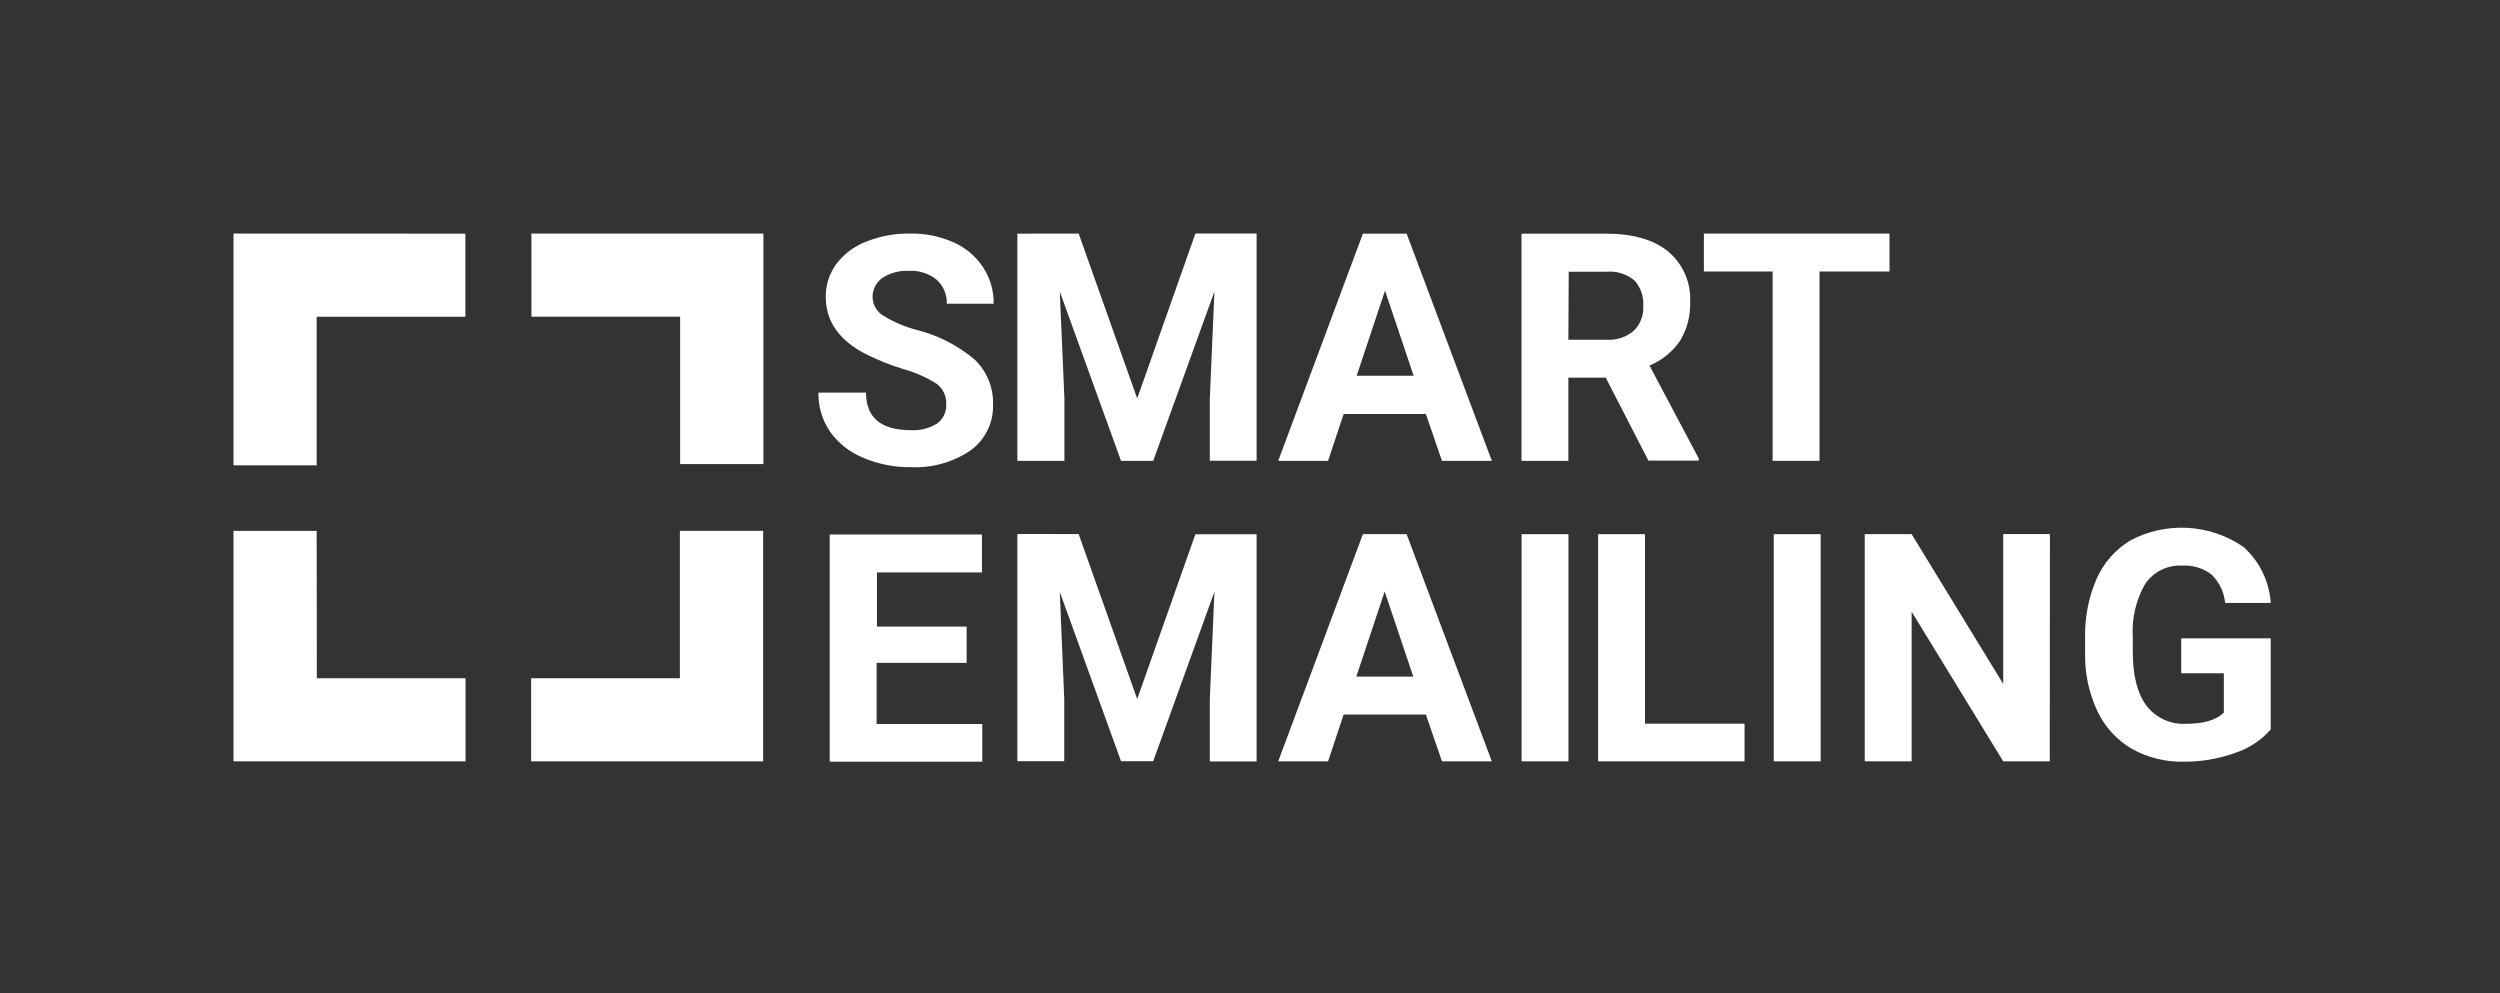
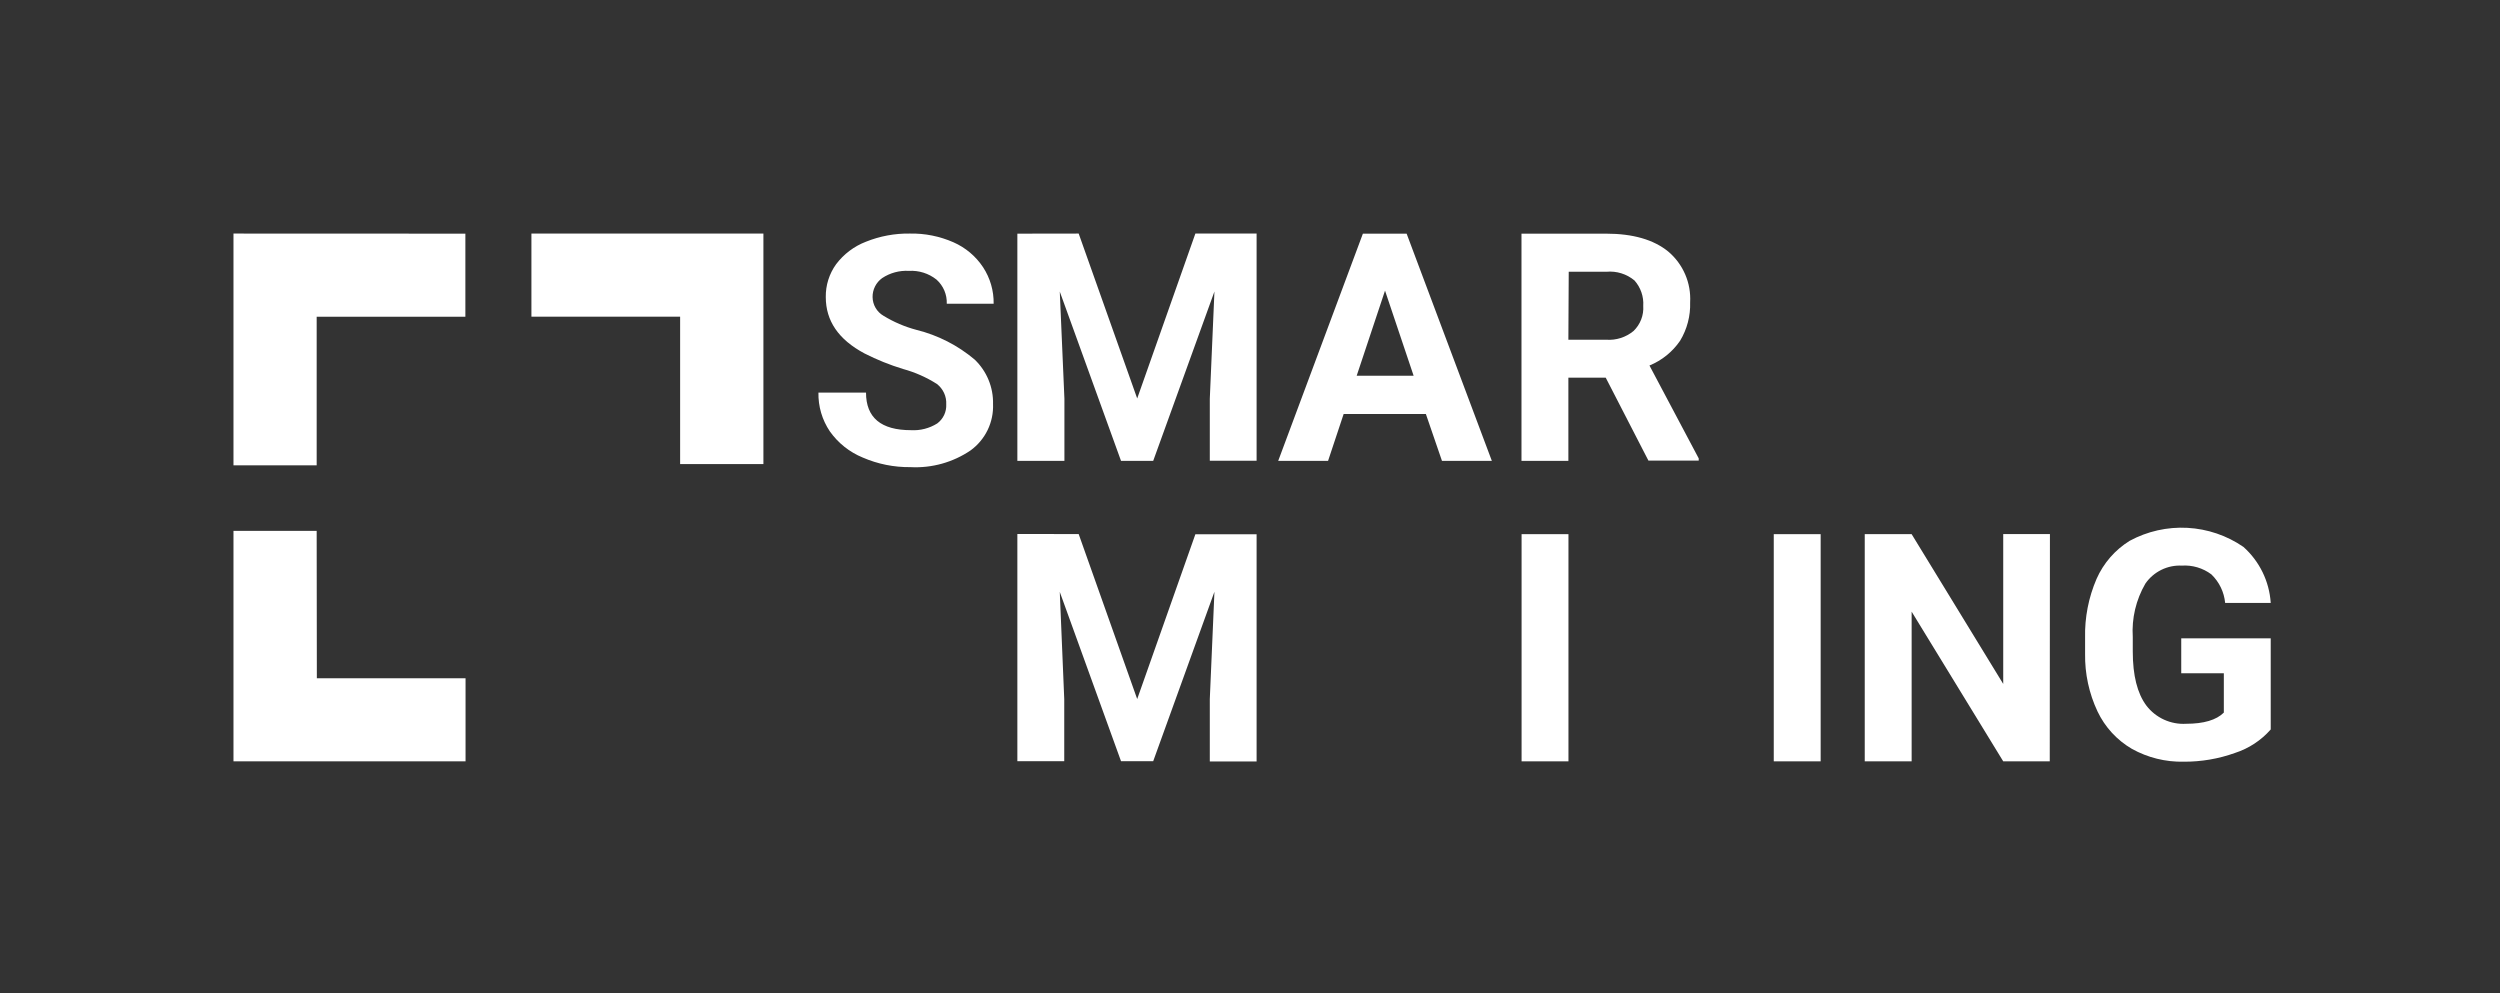
<svg xmlns="http://www.w3.org/2000/svg" width="214" height="85" viewBox="0 0 214 85" fill="none">
  <rect x="0" y="0" width="214" height="85" fill="#333333" stroke="none" />
  <path d="M80.998 34.609C81.015 34.275 80.952 33.942 80.812 33.639C80.672 33.335 80.461 33.07 80.197 32.866C79.302 32.298 78.328 31.867 77.306 31.587C76.169 31.24 75.064 30.795 74.004 30.256C71.758 29.059 70.687 27.451 70.687 25.431C70.671 24.423 70.981 23.437 71.57 22.619C72.226 21.748 73.113 21.079 74.131 20.689C75.321 20.211 76.593 19.974 77.875 19.993C79.163 19.966 80.441 20.222 81.619 20.741C82.65 21.195 83.528 21.935 84.15 22.873C84.759 23.801 85.075 24.89 85.056 26H81.043C81.058 25.612 80.987 25.227 80.836 24.87C80.684 24.513 80.456 24.194 80.167 23.935C79.498 23.402 78.655 23.136 77.8 23.187C76.99 23.14 76.185 23.358 75.509 23.808C75.252 23.993 75.044 24.237 74.902 24.52C74.76 24.802 74.688 25.115 74.693 25.431C74.697 25.756 74.785 26.074 74.949 26.355C75.113 26.636 75.348 26.869 75.629 27.032C76.504 27.567 77.453 27.973 78.444 28.236C80.284 28.691 81.993 29.564 83.439 30.787C83.949 31.277 84.352 31.868 84.621 32.522C84.891 33.176 85.021 33.879 85.004 34.586C85.035 35.354 84.876 36.117 84.542 36.808C84.207 37.499 83.708 38.098 83.087 38.551C81.573 39.58 79.763 40.084 77.935 39.987C76.529 40.004 75.136 39.724 73.847 39.164C72.714 38.699 71.737 37.92 71.031 36.92C70.374 35.942 70.034 34.785 70.058 33.607H74.131C74.131 35.751 75.414 36.823 77.98 36.823C78.771 36.869 79.556 36.667 80.227 36.247C80.48 36.059 80.684 35.81 80.818 35.525C80.953 35.239 81.014 34.924 80.998 34.609Z" fill="white" />
  <path d="M92.335 19.993L97.344 34.108L102.324 19.993H107.565V39.441H103.559V34.13L103.956 24.953L98.715 39.448H95.959L90.717 24.96L91.114 34.13V39.448H87.086V20.001L92.335 19.993Z" fill="white" />
  <path d="M122.055 35.439H115.016L113.683 39.448H109.415L116.663 20.001H120.407L127.701 39.448H123.432L122.055 35.439ZM116.132 32.163H121.006L118.558 24.878L116.132 32.163Z" fill="white" />
  <path d="M137.45 32.328H134.253V39.448H130.239V20.001H137.48C139.776 20.001 141.551 20.512 142.804 21.534C143.431 22.064 143.927 22.733 144.252 23.487C144.577 24.241 144.722 25.06 144.676 25.88C144.714 27.037 144.415 28.18 143.815 29.171C143.167 30.117 142.256 30.853 141.194 31.288L145.41 39.239V39.426H141.104L137.45 32.328ZM134.253 29.081H137.495C138.341 29.142 139.178 28.874 139.831 28.333C140.118 28.056 140.342 27.72 140.485 27.348C140.629 26.976 140.689 26.577 140.662 26.179C140.687 25.786 140.633 25.392 140.504 25.02C140.376 24.648 140.175 24.305 139.914 24.01C139.582 23.733 139.199 23.524 138.787 23.396C138.374 23.267 137.94 23.222 137.51 23.262H134.283L134.253 29.081Z" fill="white" />
-   <path d="M161.741 23.24H155.751V39.448H151.737V23.24H145.852V19.993H161.741V23.24Z" fill="white" />
-   <path d="M82.743 56.742H75.037V61.977H84.083V65.201H71.024V45.754H84.053V49H75.067V53.637H82.743V56.742Z" fill="white" />
  <path d="M92.335 45.716L97.344 59.838L102.324 45.731H107.565V65.179H103.559V59.838L103.956 50.653L98.715 65.156H95.959L90.717 50.668L91.099 59.838V65.156H87.086V45.709L92.335 45.716Z" fill="white" />
-   <path d="M122.055 61.162H115.016L113.683 65.171H109.415L116.663 45.724H120.407L127.701 65.171H123.432L122.055 61.162ZM116.102 57.916H120.976L118.528 50.63L116.102 57.916Z" fill="white" />
  <path d="M134.26 65.171H130.247V45.724H134.26V65.171Z" fill="white" />
-   <path d="M140.812 61.947H149.334V65.171H136.799V45.724H140.812V61.947Z" fill="white" />
  <path d="M155.848 65.171H151.834V45.724H155.848V65.171Z" fill="white" />
  <path d="M175.459 65.171H171.476L163.636 52.358V65.171H159.622V45.724H163.636L171.476 58.544V45.716H175.474L175.459 65.171Z" fill="white" />
  <path d="M194.374 62.441C193.554 63.376 192.496 64.071 191.311 64.453C189.904 64.958 188.419 65.211 186.923 65.201C185.374 65.235 183.844 64.856 182.49 64.102C181.209 63.355 180.184 62.239 179.548 60.9C178.821 59.357 178.457 57.669 178.484 55.964V54.602C178.443 52.868 178.778 51.146 179.465 49.553C180.06 48.205 181.049 47.068 182.303 46.292C183.816 45.474 185.526 45.091 187.244 45.183C188.962 45.276 190.621 45.84 192.038 46.816C193.416 48.046 194.255 49.768 194.374 51.61H190.473C190.384 50.68 189.964 49.812 189.29 49.164C188.565 48.623 187.67 48.357 186.766 48.416C186.157 48.386 185.551 48.512 185.005 48.782C184.458 49.052 183.99 49.456 183.644 49.957C182.84 51.341 182.465 52.931 182.565 54.528V55.769C182.565 57.814 182.952 59.354 183.726 60.392C184.122 60.913 184.642 61.328 185.237 61.6C185.833 61.873 186.487 61.995 187.14 61.955C188.638 61.955 189.724 61.633 190.36 60.998V57.632H186.714V54.64H194.374V62.441Z" fill="white" />
  <path d="M27.107 45.44H19.986V65.171H39.851V58.058H27.122L27.107 45.44Z" fill="white" />
  <path d="M19.986 19.993V39.83H27.107V27.114H39.836V20.001L19.986 19.993Z" fill="white" />
  <path d="M45.49 19.993V27.107H58.219V39.725H65.348V19.993H45.49Z" fill="white" />
-   <path d="M58.197 58.058H45.467V65.171H65.326V45.44H58.197V58.058Z" fill="white" />
</svg>